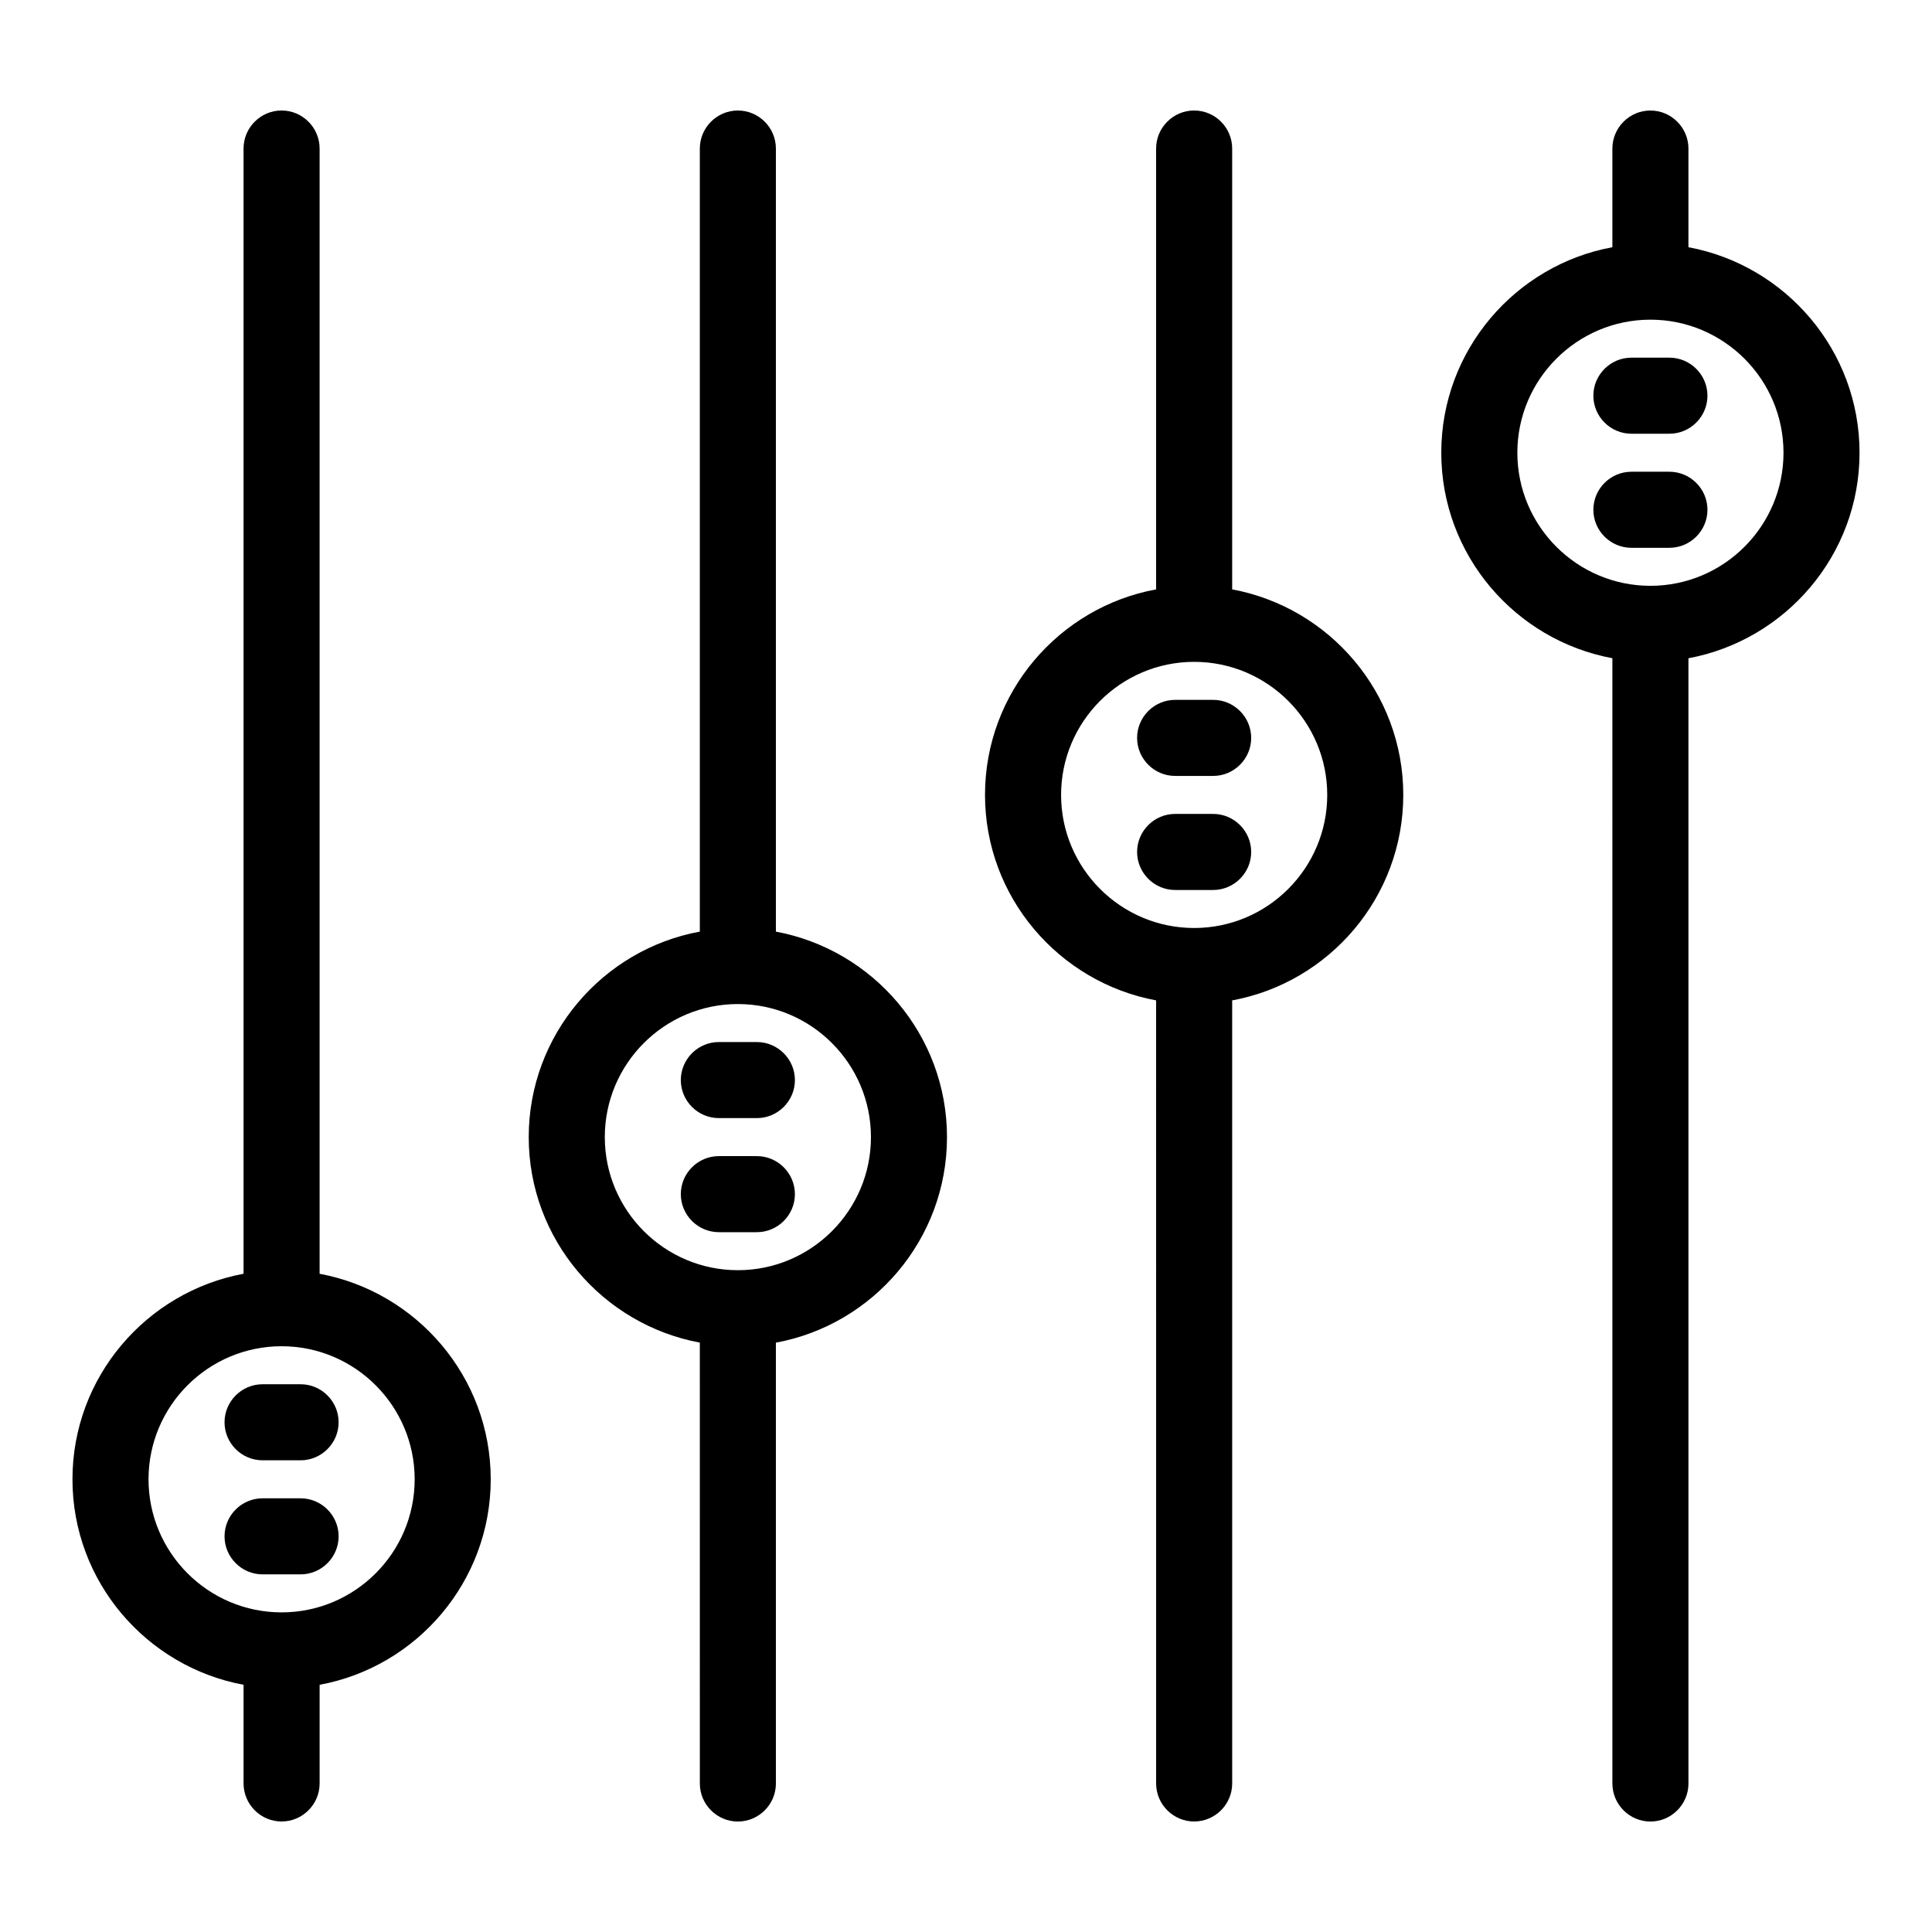
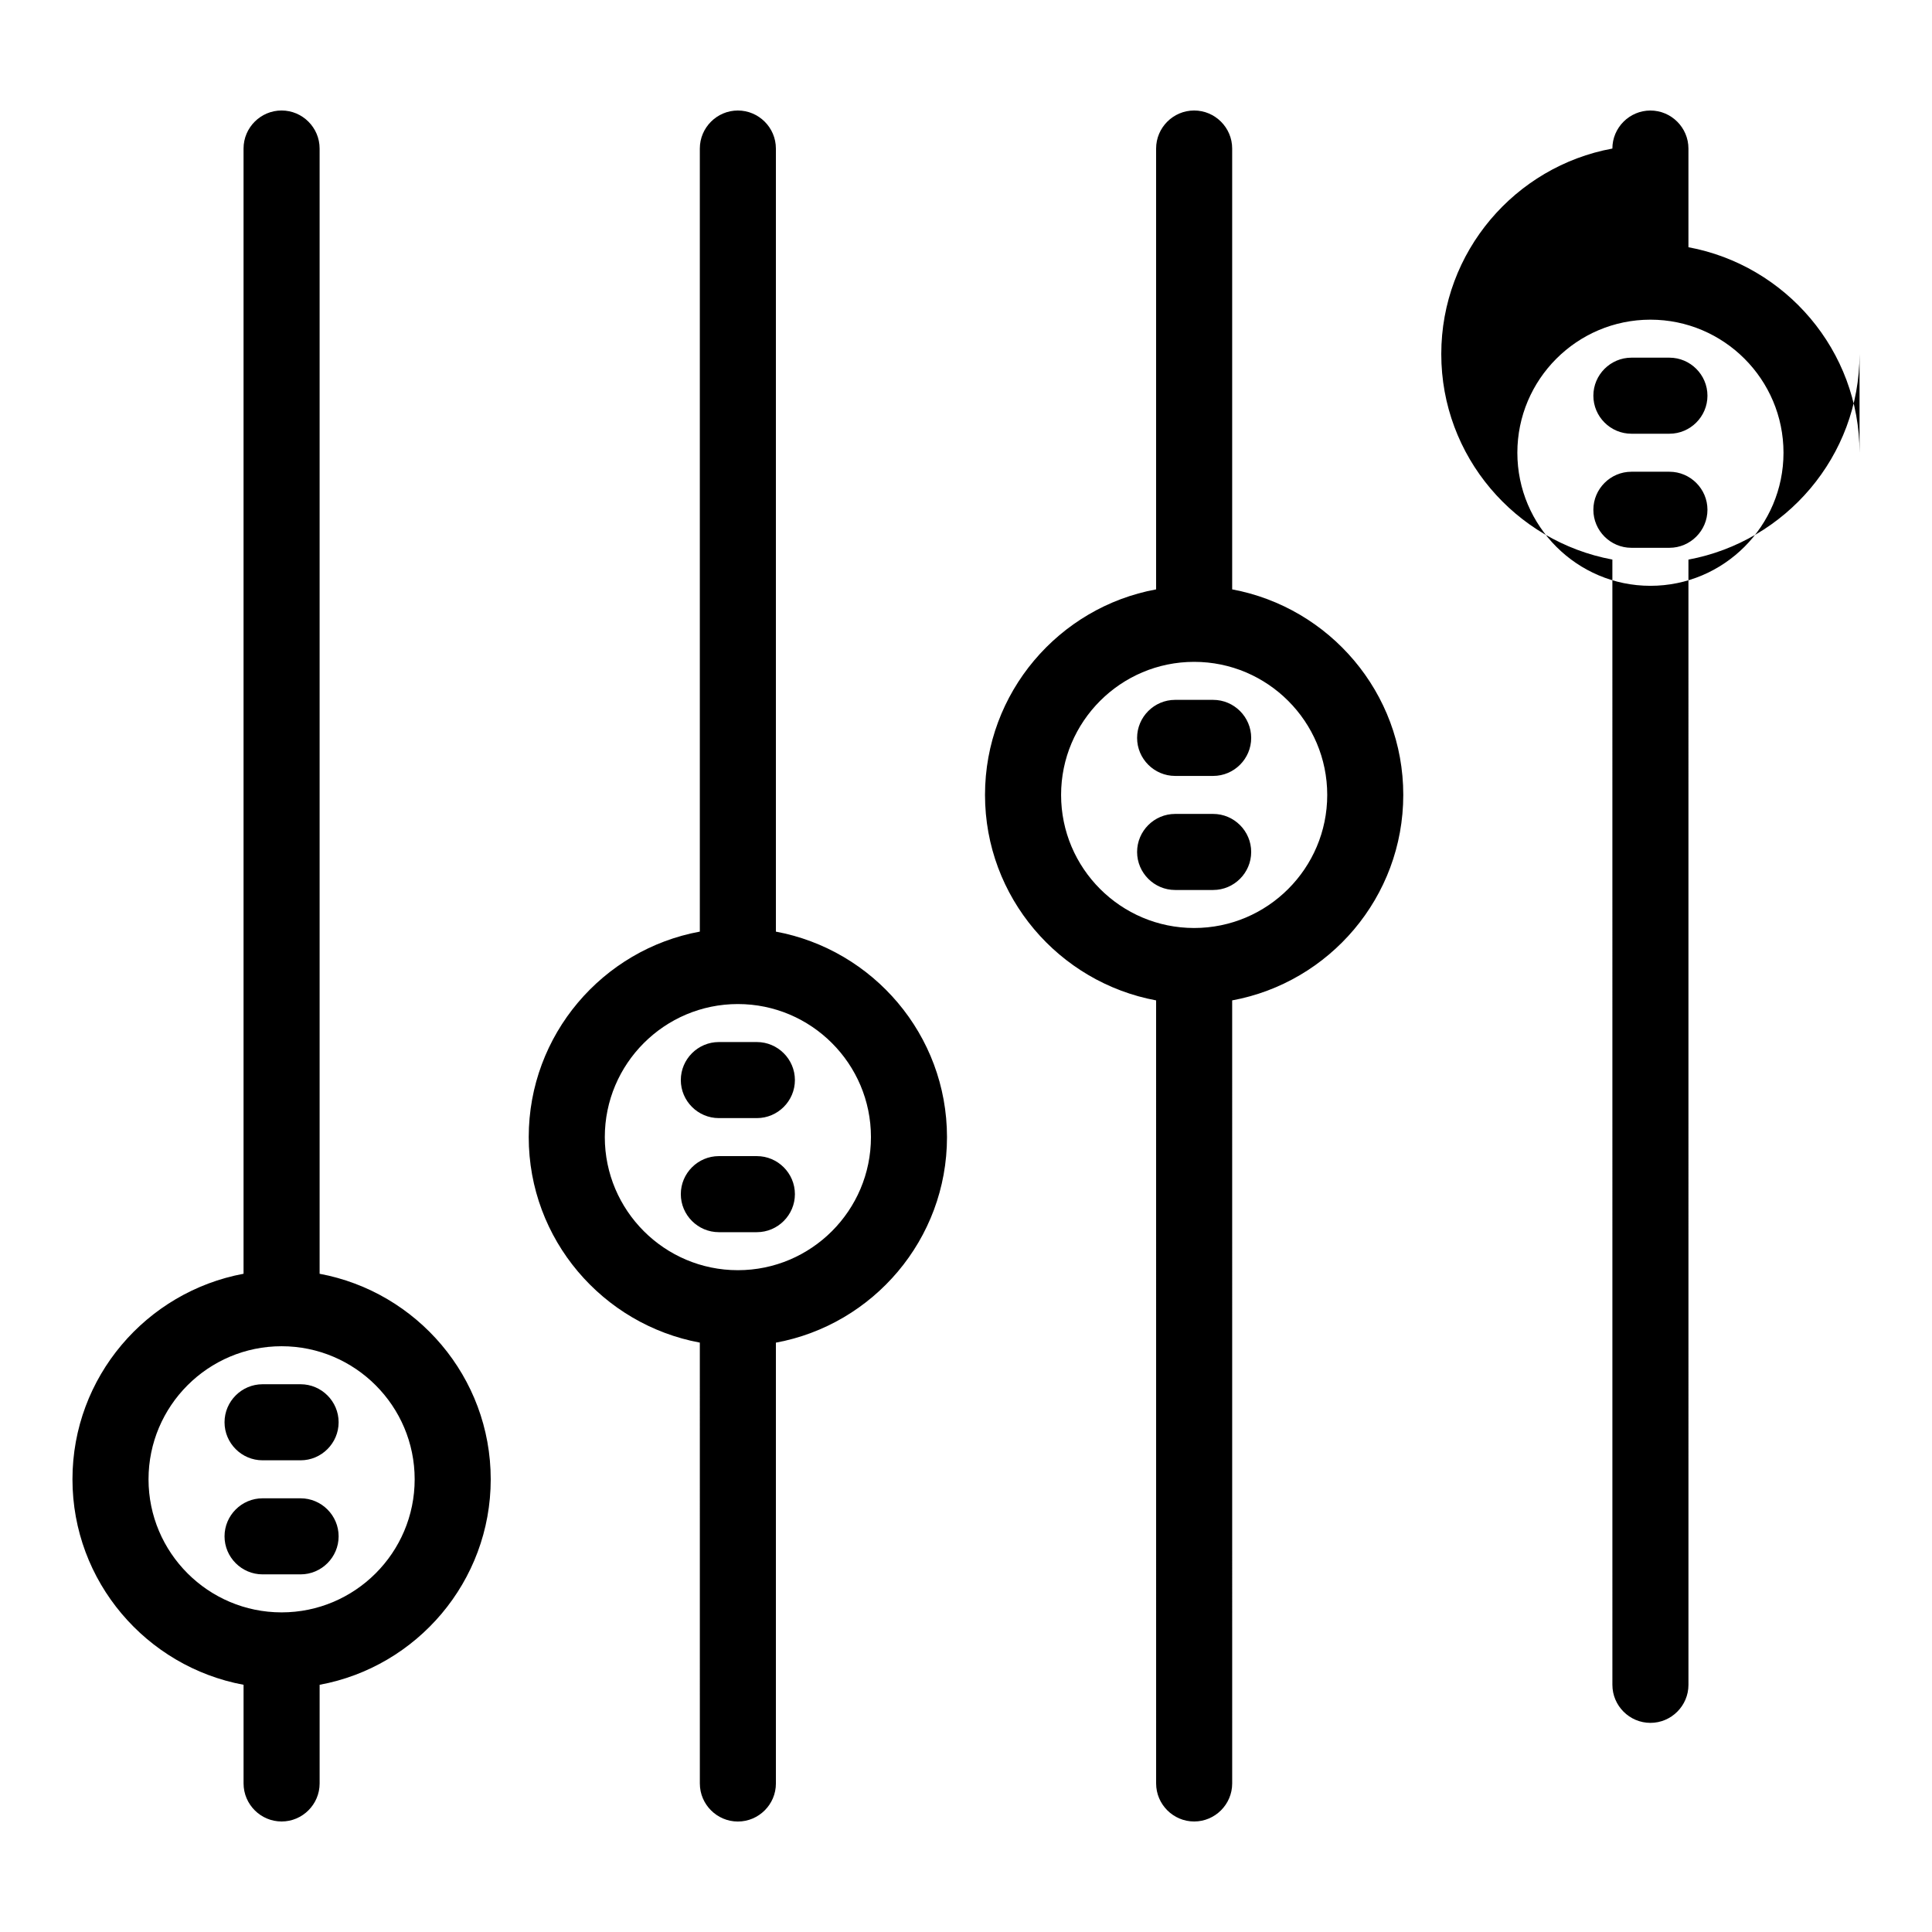
<svg xmlns="http://www.w3.org/2000/svg" fill="#000000" width="800px" height="800px" version="1.1" viewBox="144 144 512 512">
-   <path d="m228.7 481.57v-298.21c0-5.543-4.535-10.078-10.078-10.078s-10.078 4.535-10.078 10.078v298.2c-25.742 4.789-45.34 27.359-45.34 54.465 0 27.105 19.598 49.676 45.344 54.461v26.148c0 5.543 4.535 10.078 10.078 10.078 5.543 0 10.078-4.535 10.078-10.078v-26.148c25.746-4.734 45.344-27.355 45.344-54.461-0.004-27.105-19.602-49.676-45.348-54.461zm-10.074 89.727c-19.445 0-35.266-15.82-35.266-35.266 0-19.445 15.82-35.266 35.266-35.266 19.445 0 35.266 15.82 35.266 35.266 0 19.445-15.82 35.266-35.266 35.266zm15.113-50.379c0 5.543-4.535 10.078-10.078 10.078h-10.078c-5.543 0-10.078-4.535-10.078-10.078 0-5.543 4.535-10.078 10.078-10.078h10.078c5.543 0 10.078 4.535 10.078 10.078zm0 30.227c0 5.543-4.535 10.078-10.078 10.078h-10.078c-5.543 0-10.078-4.535-10.078-10.078s4.535-10.078 10.078-10.078h10.078c5.543 0.004 10.078 4.535 10.078 10.078zm115.88-160.26v-207.52c0-5.543-4.535-10.078-10.078-10.078-5.543 0-10.078 4.535-10.078 10.078v207.52c-25.746 4.734-45.344 27.355-45.344 54.461 0 27.105 19.598 49.676 45.344 54.461l0.004 116.84c0 5.543 4.535 10.078 10.078 10.078s10.078-4.535 10.078-10.078l-0.004-116.83c25.746-4.734 45.344-27.355 45.344-54.461s-19.598-49.68-45.344-54.465zm-10.074 89.73c-19.445 0-35.266-15.82-35.266-35.266s15.82-35.266 35.266-35.266c19.445 0 35.266 15.82 35.266 35.266s-15.82 35.266-35.266 35.266zm15.113-50.383c0 5.543-4.535 10.078-10.078 10.078h-10.078c-5.543 0-10.078-4.535-10.078-10.078 0-5.543 4.535-10.078 10.078-10.078h10.078c5.543 0.004 10.078 4.535 10.078 10.078zm0 30.23c0 5.543-4.535 10.078-10.078 10.078h-10.078c-5.543 0-10.078-4.535-10.078-10.078s4.535-10.078 10.078-10.078h10.078c5.543 0 10.078 4.535 10.078 10.078zm115.88-160.26v-116.84c0-5.543-4.535-10.078-10.078-10.078s-10.078 4.535-10.078 10.078v116.83c-25.746 4.734-45.344 27.355-45.344 54.461 0 27.105 19.598 49.676 45.344 54.461l0.004 207.52c0 5.543 4.535 10.078 10.078 10.078s10.078-4.535 10.078-10.078l-0.004-207.52c25.746-4.734 45.344-27.355 45.344-54.461s-19.598-49.676-45.344-54.461zm-10.074 89.727c-19.445 0-35.266-15.82-35.266-35.266s15.82-35.266 35.266-35.266c19.445 0 35.266 15.82 35.266 35.266s-15.82 35.266-35.266 35.266zm15.113-50.379c0 5.543-4.535 10.078-10.078 10.078h-10.078c-5.543 0-10.078-4.535-10.078-10.078s4.535-10.078 10.078-10.078h10.078c5.543 0 10.078 4.535 10.078 10.078zm0 30.227c0 5.543-4.535 10.078-10.078 10.078h-10.078c-5.543 0-10.078-4.535-10.078-10.078s4.535-10.078 10.078-10.078h10.078c5.543 0.004 10.078 4.535 10.078 10.078zm161.22-105.8c0-27.105-19.598-49.676-45.344-54.461v-26.148c0-5.543-4.535-10.078-10.078-10.078-5.543 0-10.078 4.535-10.078 10.078v26.148c-25.746 4.734-45.344 27.355-45.344 54.461s19.598 49.676 45.344 54.461l0.004 298.21c0 5.543 4.535 10.078 10.078 10.078 5.543 0 10.078-4.535 10.078-10.078l-0.004-298.2c25.746-4.789 45.344-27.359 45.344-54.465zm-55.418 35.27c-19.445 0-35.266-15.82-35.266-35.266 0-19.445 15.82-35.266 35.266-35.266 19.445 0 35.266 15.82 35.266 35.266 0 19.445-15.82 35.266-35.266 35.266zm15.113-50.383c0 5.543-4.535 10.078-10.078 10.078h-10.078c-5.543 0-10.078-4.535-10.078-10.078s4.535-10.078 10.078-10.078h10.078c5.543 0.004 10.078 4.535 10.078 10.078zm0 30.23c0 5.543-4.535 10.078-10.078 10.078h-10.078c-5.543 0-10.078-4.535-10.078-10.078 0-5.543 4.535-10.078 10.078-10.078h10.078c5.543 0 10.078 4.535 10.078 10.078z" />
+   <path d="m228.7 481.57v-298.21c0-5.543-4.535-10.078-10.078-10.078s-10.078 4.535-10.078 10.078v298.2c-25.742 4.789-45.34 27.359-45.34 54.465 0 27.105 19.598 49.676 45.344 54.461v26.148c0 5.543 4.535 10.078 10.078 10.078 5.543 0 10.078-4.535 10.078-10.078v-26.148c25.746-4.734 45.344-27.355 45.344-54.461-0.004-27.105-19.602-49.676-45.348-54.461zm-10.074 89.727c-19.445 0-35.266-15.82-35.266-35.266 0-19.445 15.82-35.266 35.266-35.266 19.445 0 35.266 15.82 35.266 35.266 0 19.445-15.82 35.266-35.266 35.266zm15.113-50.379c0 5.543-4.535 10.078-10.078 10.078h-10.078c-5.543 0-10.078-4.535-10.078-10.078 0-5.543 4.535-10.078 10.078-10.078h10.078c5.543 0 10.078 4.535 10.078 10.078zm0 30.227c0 5.543-4.535 10.078-10.078 10.078h-10.078c-5.543 0-10.078-4.535-10.078-10.078s4.535-10.078 10.078-10.078h10.078c5.543 0.004 10.078 4.535 10.078 10.078zm115.88-160.26v-207.52c0-5.543-4.535-10.078-10.078-10.078-5.543 0-10.078 4.535-10.078 10.078v207.52c-25.746 4.734-45.344 27.355-45.344 54.461 0 27.105 19.598 49.676 45.344 54.461l0.004 116.84c0 5.543 4.535 10.078 10.078 10.078s10.078-4.535 10.078-10.078l-0.004-116.83c25.746-4.734 45.344-27.355 45.344-54.461s-19.598-49.68-45.344-54.465zm-10.074 89.73c-19.445 0-35.266-15.82-35.266-35.266s15.82-35.266 35.266-35.266c19.445 0 35.266 15.82 35.266 35.266s-15.82 35.266-35.266 35.266zm15.113-50.383c0 5.543-4.535 10.078-10.078 10.078h-10.078c-5.543 0-10.078-4.535-10.078-10.078 0-5.543 4.535-10.078 10.078-10.078h10.078c5.543 0.004 10.078 4.535 10.078 10.078zm0 30.23c0 5.543-4.535 10.078-10.078 10.078h-10.078c-5.543 0-10.078-4.535-10.078-10.078s4.535-10.078 10.078-10.078h10.078c5.543 0 10.078 4.535 10.078 10.078zm115.88-160.26v-116.84c0-5.543-4.535-10.078-10.078-10.078s-10.078 4.535-10.078 10.078v116.83c-25.746 4.734-45.344 27.355-45.344 54.461 0 27.105 19.598 49.676 45.344 54.461l0.004 207.52c0 5.543 4.535 10.078 10.078 10.078s10.078-4.535 10.078-10.078l-0.004-207.52c25.746-4.734 45.344-27.355 45.344-54.461s-19.598-49.676-45.344-54.461zm-10.074 89.727c-19.445 0-35.266-15.82-35.266-35.266s15.82-35.266 35.266-35.266c19.445 0 35.266 15.82 35.266 35.266s-15.82 35.266-35.266 35.266zm15.113-50.379c0 5.543-4.535 10.078-10.078 10.078h-10.078c-5.543 0-10.078-4.535-10.078-10.078s4.535-10.078 10.078-10.078h10.078c5.543 0 10.078 4.535 10.078 10.078zm0 30.227c0 5.543-4.535 10.078-10.078 10.078h-10.078c-5.543 0-10.078-4.535-10.078-10.078s4.535-10.078 10.078-10.078h10.078c5.543 0.004 10.078 4.535 10.078 10.078zm161.22-105.8c0-27.105-19.598-49.676-45.344-54.461v-26.148c0-5.543-4.535-10.078-10.078-10.078-5.543 0-10.078 4.535-10.078 10.078c-25.746 4.734-45.344 27.355-45.344 54.461s19.598 49.676 45.344 54.461l0.004 298.21c0 5.543 4.535 10.078 10.078 10.078 5.543 0 10.078-4.535 10.078-10.078l-0.004-298.2c25.746-4.789 45.344-27.359 45.344-54.465zm-55.418 35.27c-19.445 0-35.266-15.82-35.266-35.266 0-19.445 15.82-35.266 35.266-35.266 19.445 0 35.266 15.82 35.266 35.266 0 19.445-15.82 35.266-35.266 35.266zm15.113-50.383c0 5.543-4.535 10.078-10.078 10.078h-10.078c-5.543 0-10.078-4.535-10.078-10.078s4.535-10.078 10.078-10.078h10.078c5.543 0.004 10.078 4.535 10.078 10.078zm0 30.23c0 5.543-4.535 10.078-10.078 10.078h-10.078c-5.543 0-10.078-4.535-10.078-10.078 0-5.543 4.535-10.078 10.078-10.078h10.078c5.543 0 10.078 4.535 10.078 10.078z" />
</svg>